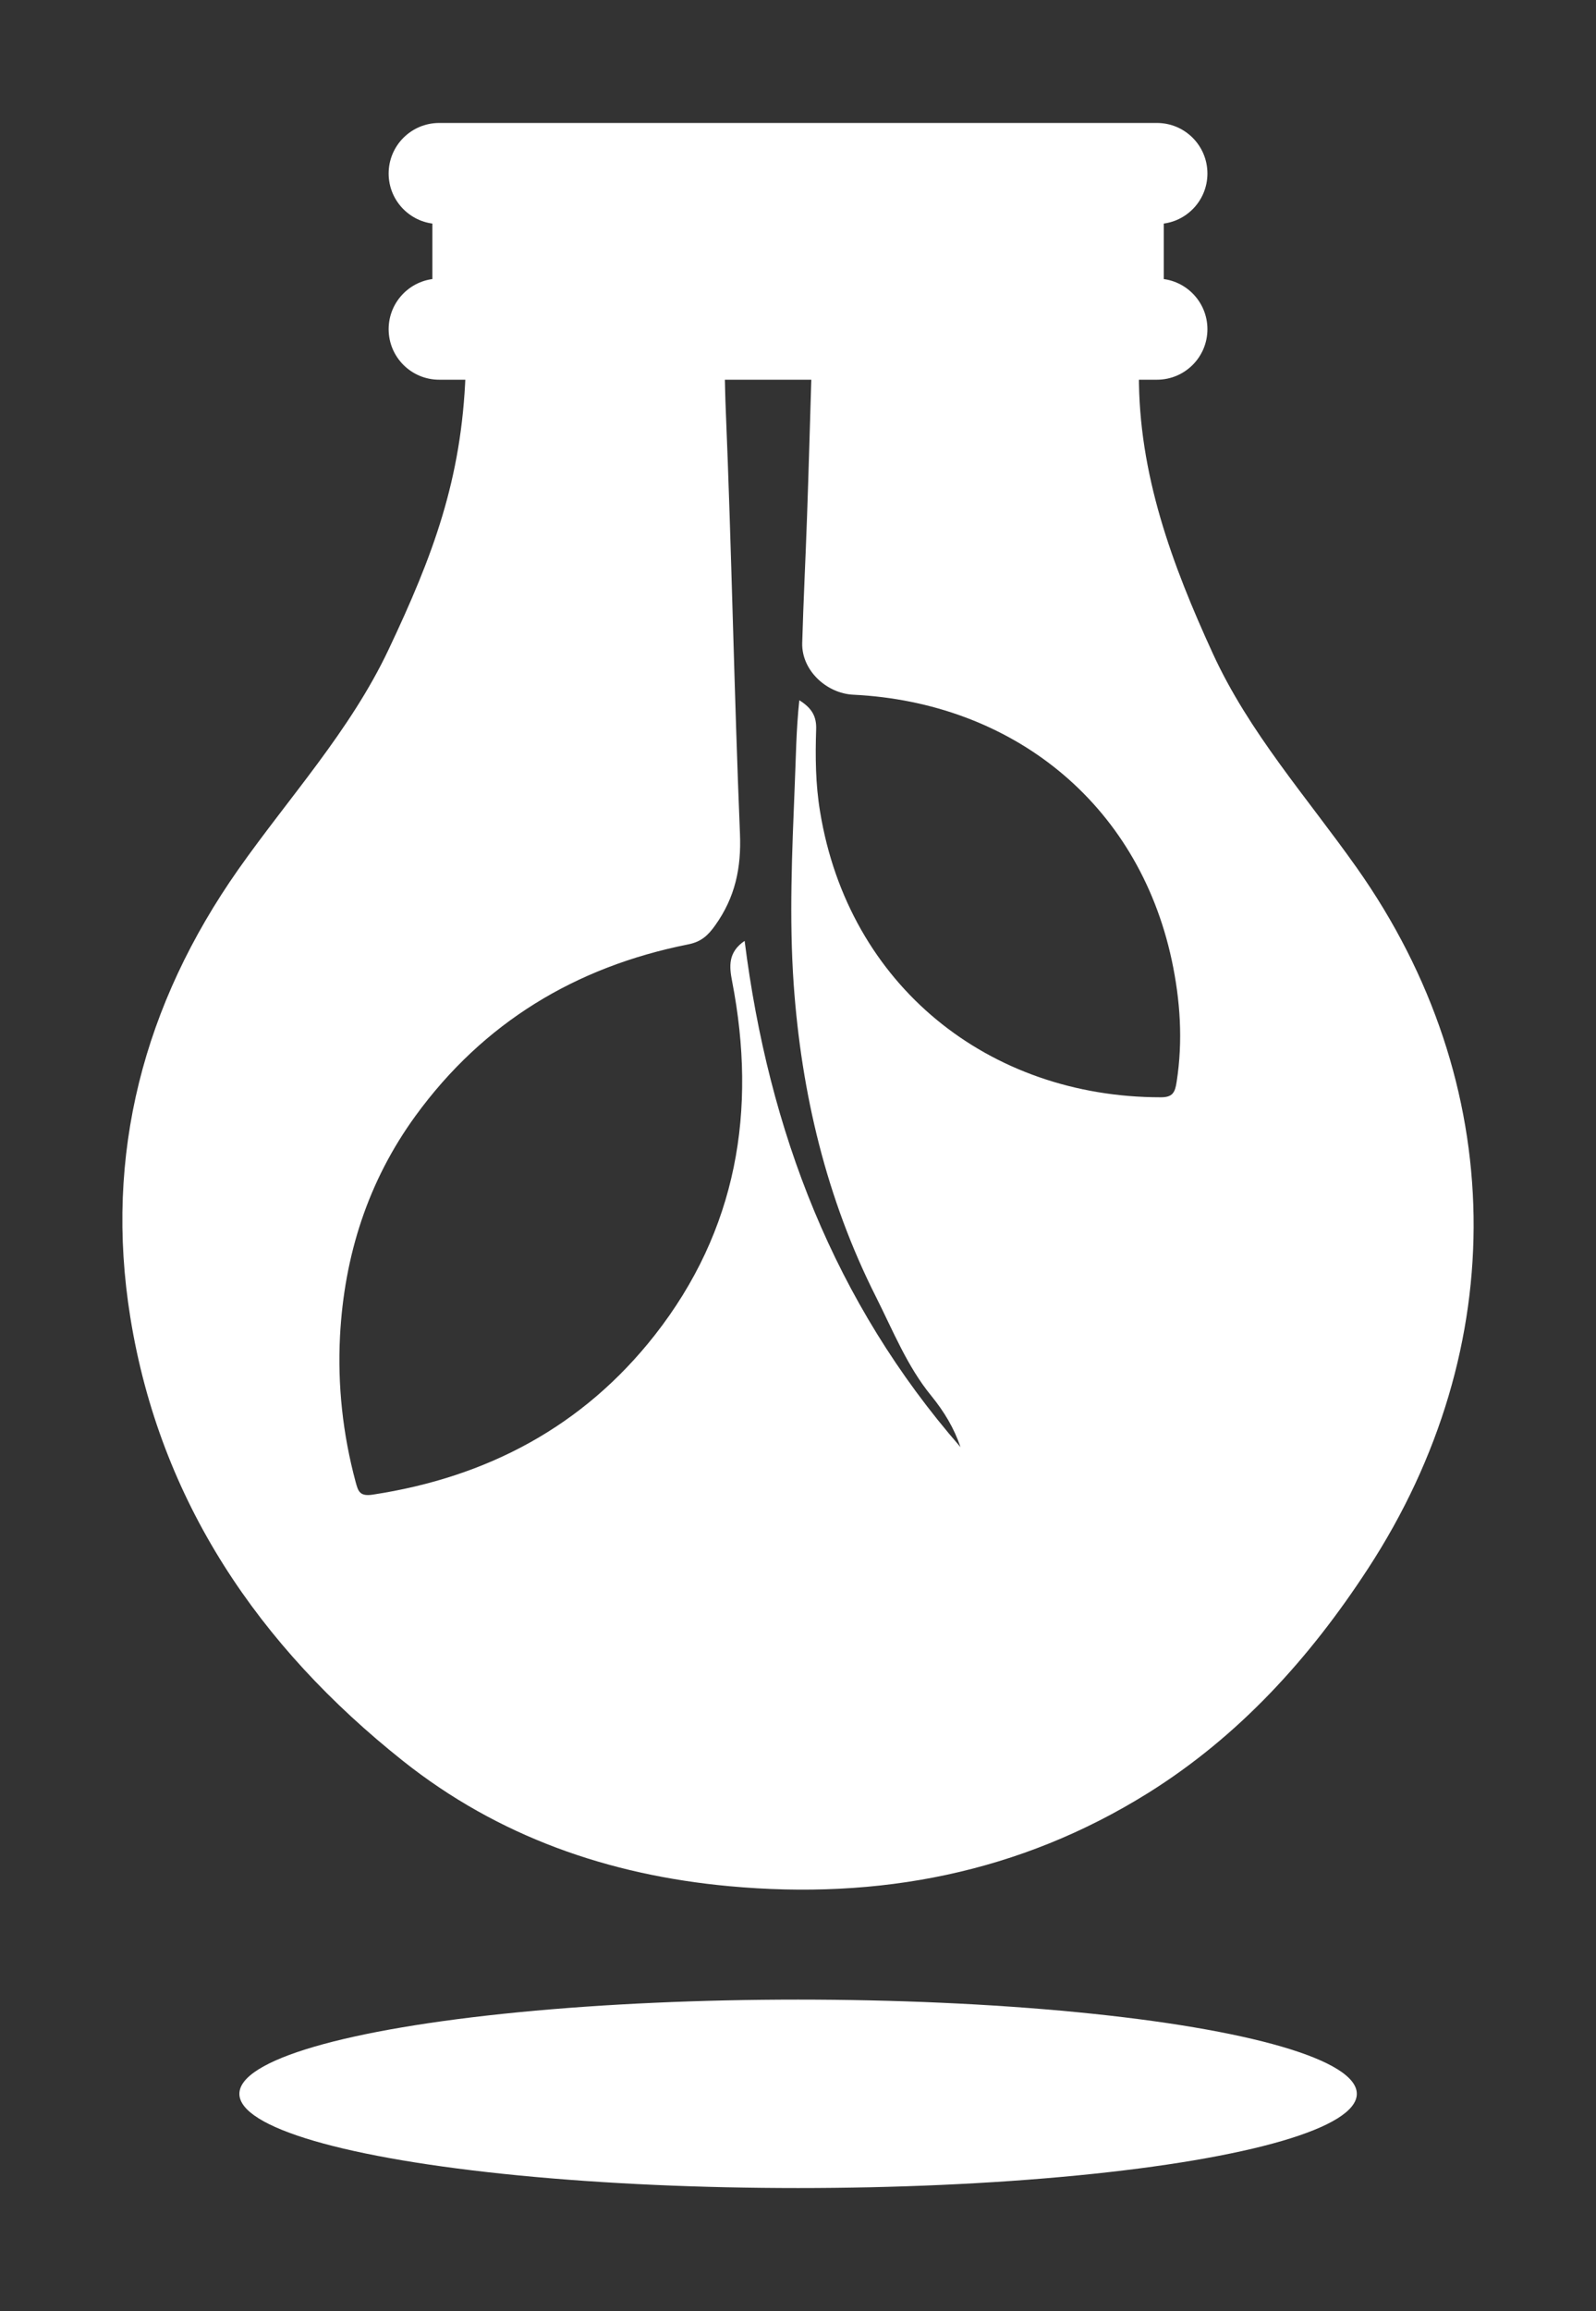
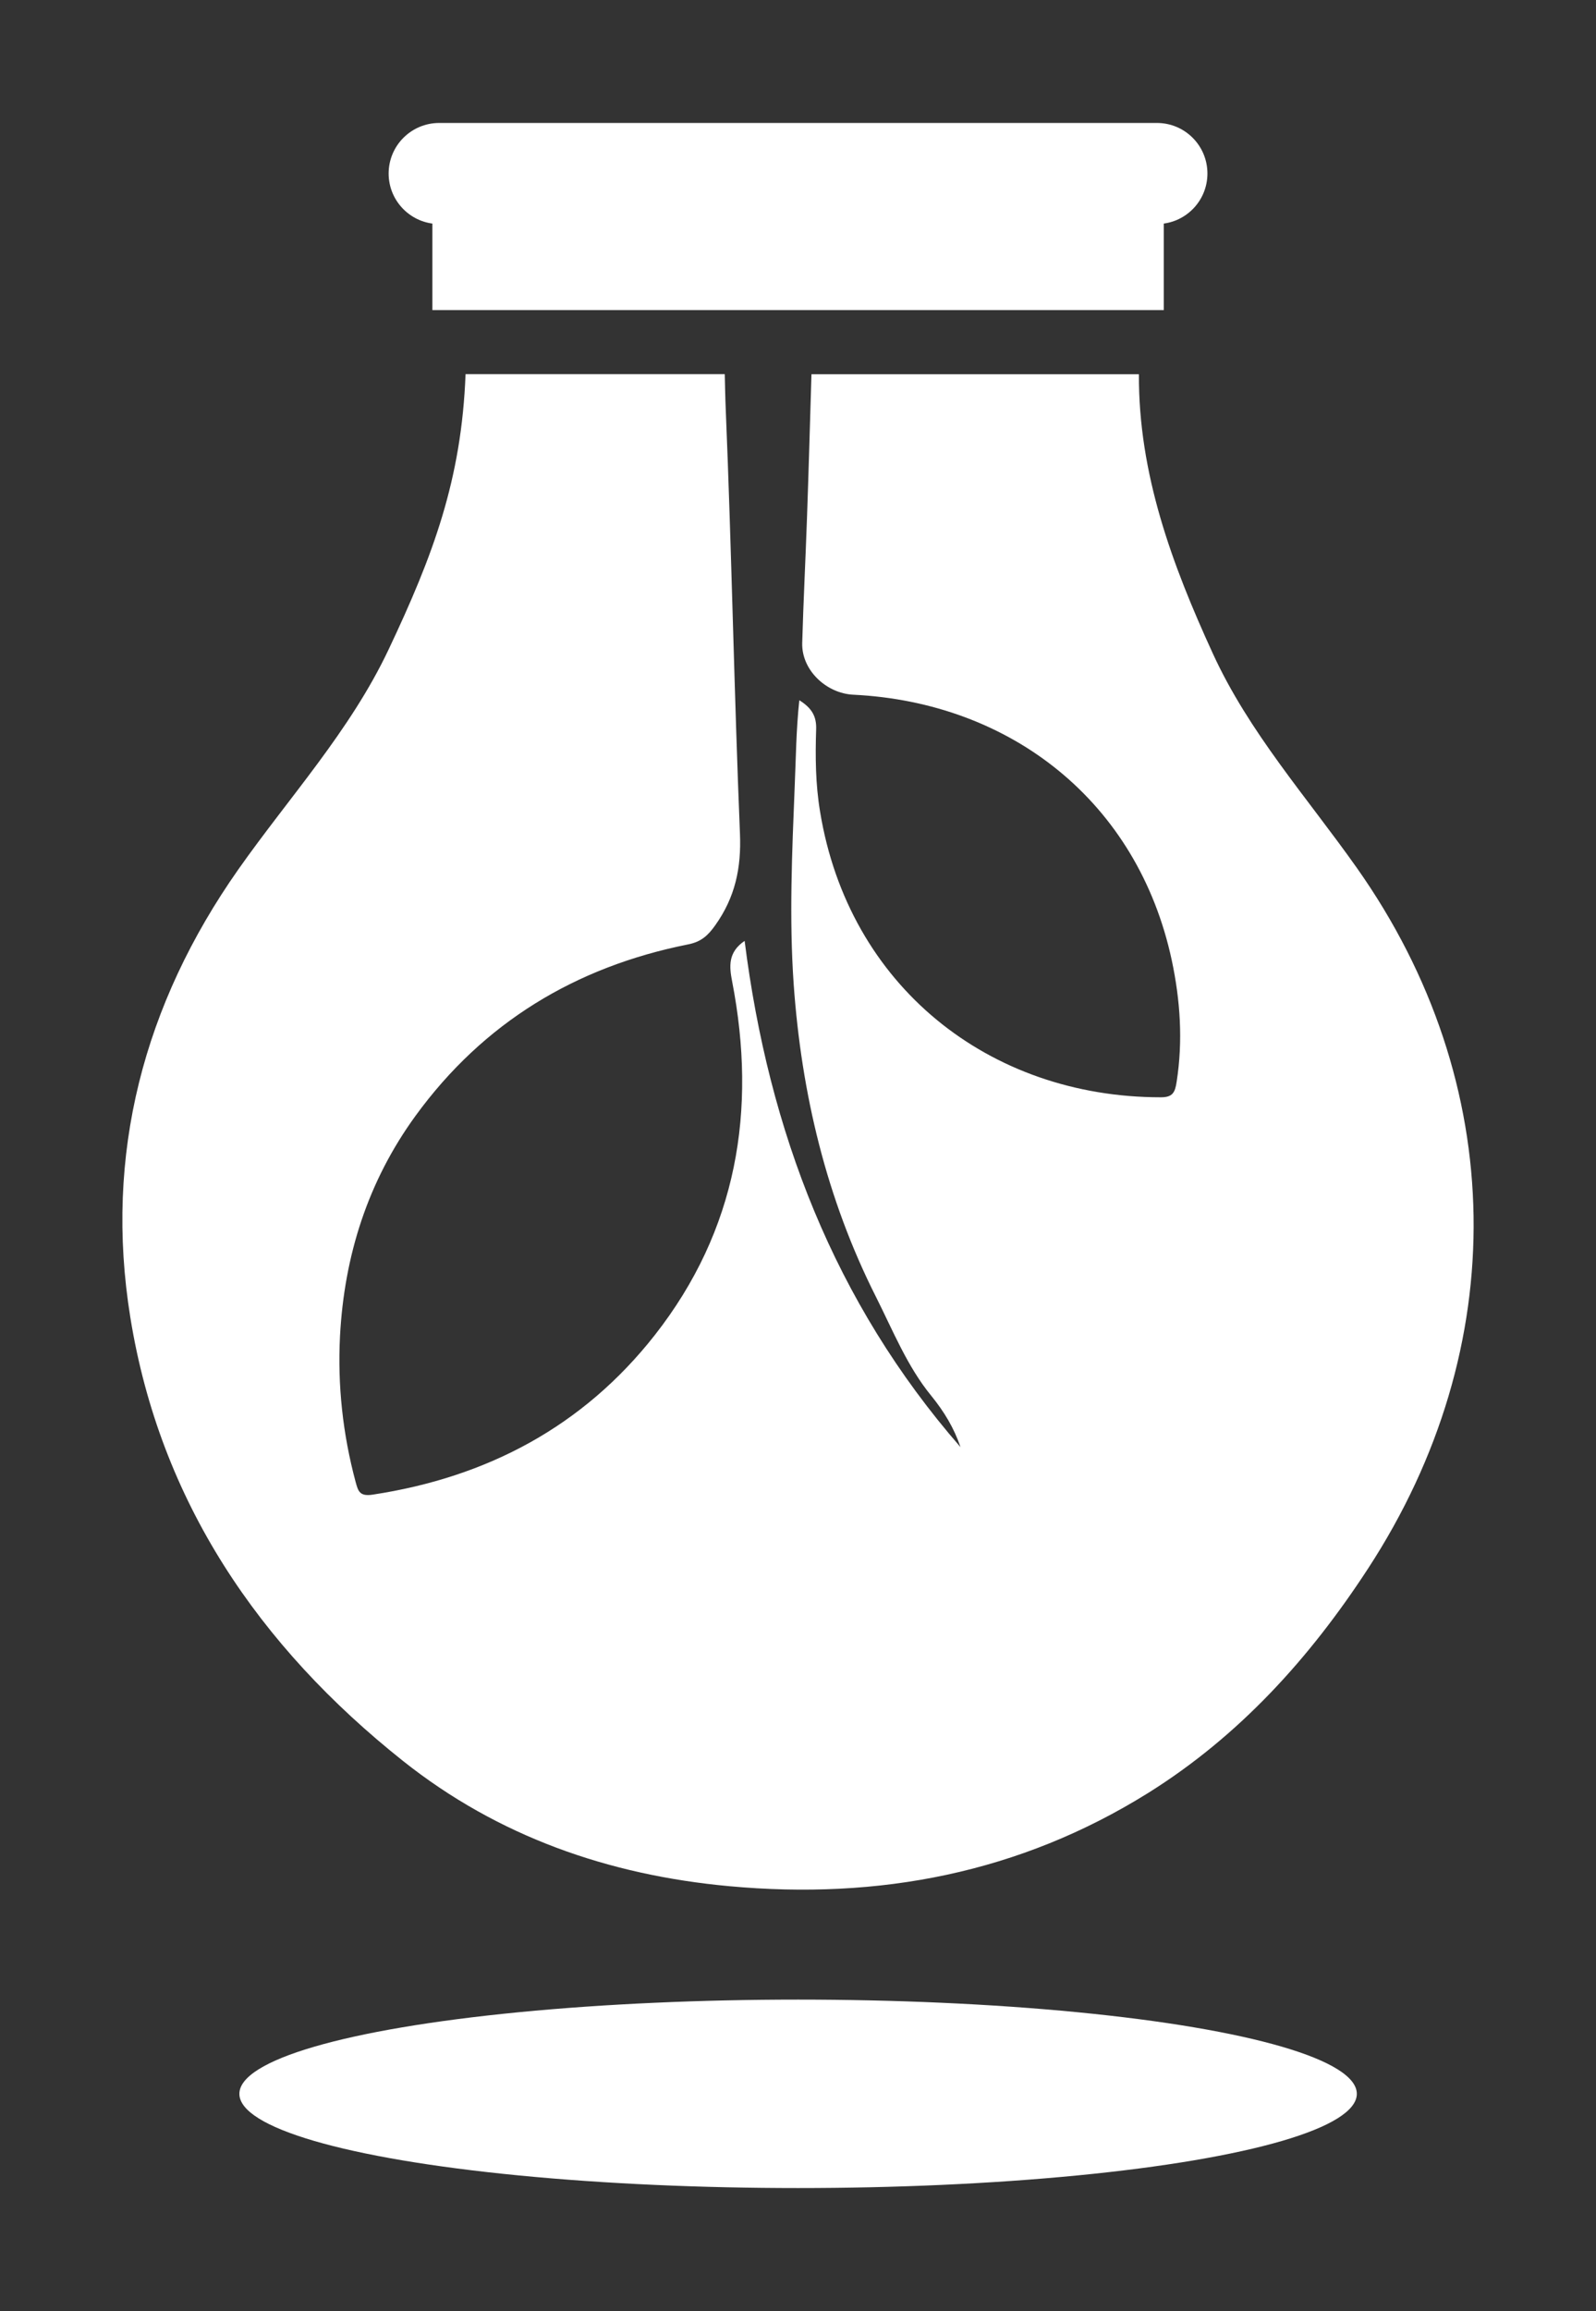
<svg xmlns="http://www.w3.org/2000/svg" version="1.1" id="Layer_1" x="0px" y="0px" width="94px" height="136px" viewBox="0 0 94 136" enable-background="new 0 0 94 136" xml:space="preserve">
  <rect x="0" y="0" width="94" height="136" fill="#333333" stroke="none" />
  <rect x="25.467" y="11.979" fill="#FFFFFF" width="43.077" height="6.27" />
  <path fill="#FFFFFF" d="M79.909,51.067c-2.927-4.142-6.341-7.948-8.482-12.62c-2.396-5.225-4.379-10.563-4.348-16.423H47.793  c-0.086,2.823-0.164,5.649-0.264,8.47c-0.086,2.448-0.211,4.896-0.281,7.35c-0.041,1.597,1.424,2.965,3.014,3.039  c9.277,0.453,16.744,6.295,18.748,15.611c0.506,2.367,0.668,4.752,0.291,7.168c-0.094,0.635-0.24,0.916-0.938,0.912  c-10.119-0.002-18.391-6.563-20.064-16.816c-0.268-1.606-0.283-3.221-0.23-4.836c0.026-0.742-0.234-1.244-0.992-1.713  c-0.188,1.758-0.199,3.408-0.27,5.026c-0.157,3.896-0.332,7.813-0.061,11.69c0.453,6.404,1.922,12.604,4.846,18.394  c1.002,1.99,1.843,4.094,3.25,5.813c0.773,0.949,1.351,1.914,1.729,3.029c-7.43-8.521-11.299-18.586-12.715-29.791  c-0.988,0.668-0.906,1.508-0.736,2.383c1.473,7.594,0.289,14.647-4.561,20.824c-4.219,5.366-9.863,8.354-16.598,9.379  c-0.779,0.123-0.867-0.199-1.018-0.752c-0.754-2.812-1.066-5.67-0.918-8.574c0.252-4.739,1.641-9.108,4.449-12.967  c3.998-5.488,9.424-8.763,16.041-10.084c0.783-0.152,1.182-0.523,1.613-1.131c1.17-1.641,1.539-3.371,1.453-5.396  c-0.342-8.313-0.49-16.631-0.836-24.938c-0.031-0.697-0.041-1.396-0.059-2.096H27.42c-0.238,6.203-1.902,10.652-4.543,16.227  c-2.266,4.778-5.832,8.65-8.838,12.916c-5.58,7.936-7.912,16.781-6.363,26.367c1.748,10.826,7.58,19.365,16.063,26.104  c5.592,4.441,12.104,6.714,19.204,7.367c8.812,0.813,17.104-0.765,24.673-5.481c5.366-3.351,9.52-7.935,12.959-13.211  C89.07,79.295,88.872,63.742,79.909,51.067z" />
-   <path fill="#FFFFFF" d="M71.114,19.373c0,1.643-1.33,2.973-2.976,2.973h-42.27c-1.644,0-2.978-1.33-2.978-2.973l0,0  c0-1.645,1.334-2.977,2.978-2.977h42.271C69.784,16.398,71.114,17.73,71.114,19.373L71.114,19.373z" />
  <path fill="#FFFFFF" d="M71.114,10.211c0,1.643-1.33,2.973-2.976,2.973h-42.27c-1.644,0-2.978-1.33-2.978-2.973l0,0  c0-1.644,1.334-2.975,2.978-2.975h42.271C69.784,7.236,71.114,8.567,71.114,10.211L71.114,10.211z" />
  <ellipse fill="#FFFFFF" cx="47.006" cy="123.219" rx="32.907" ry="5.545" />
</svg>